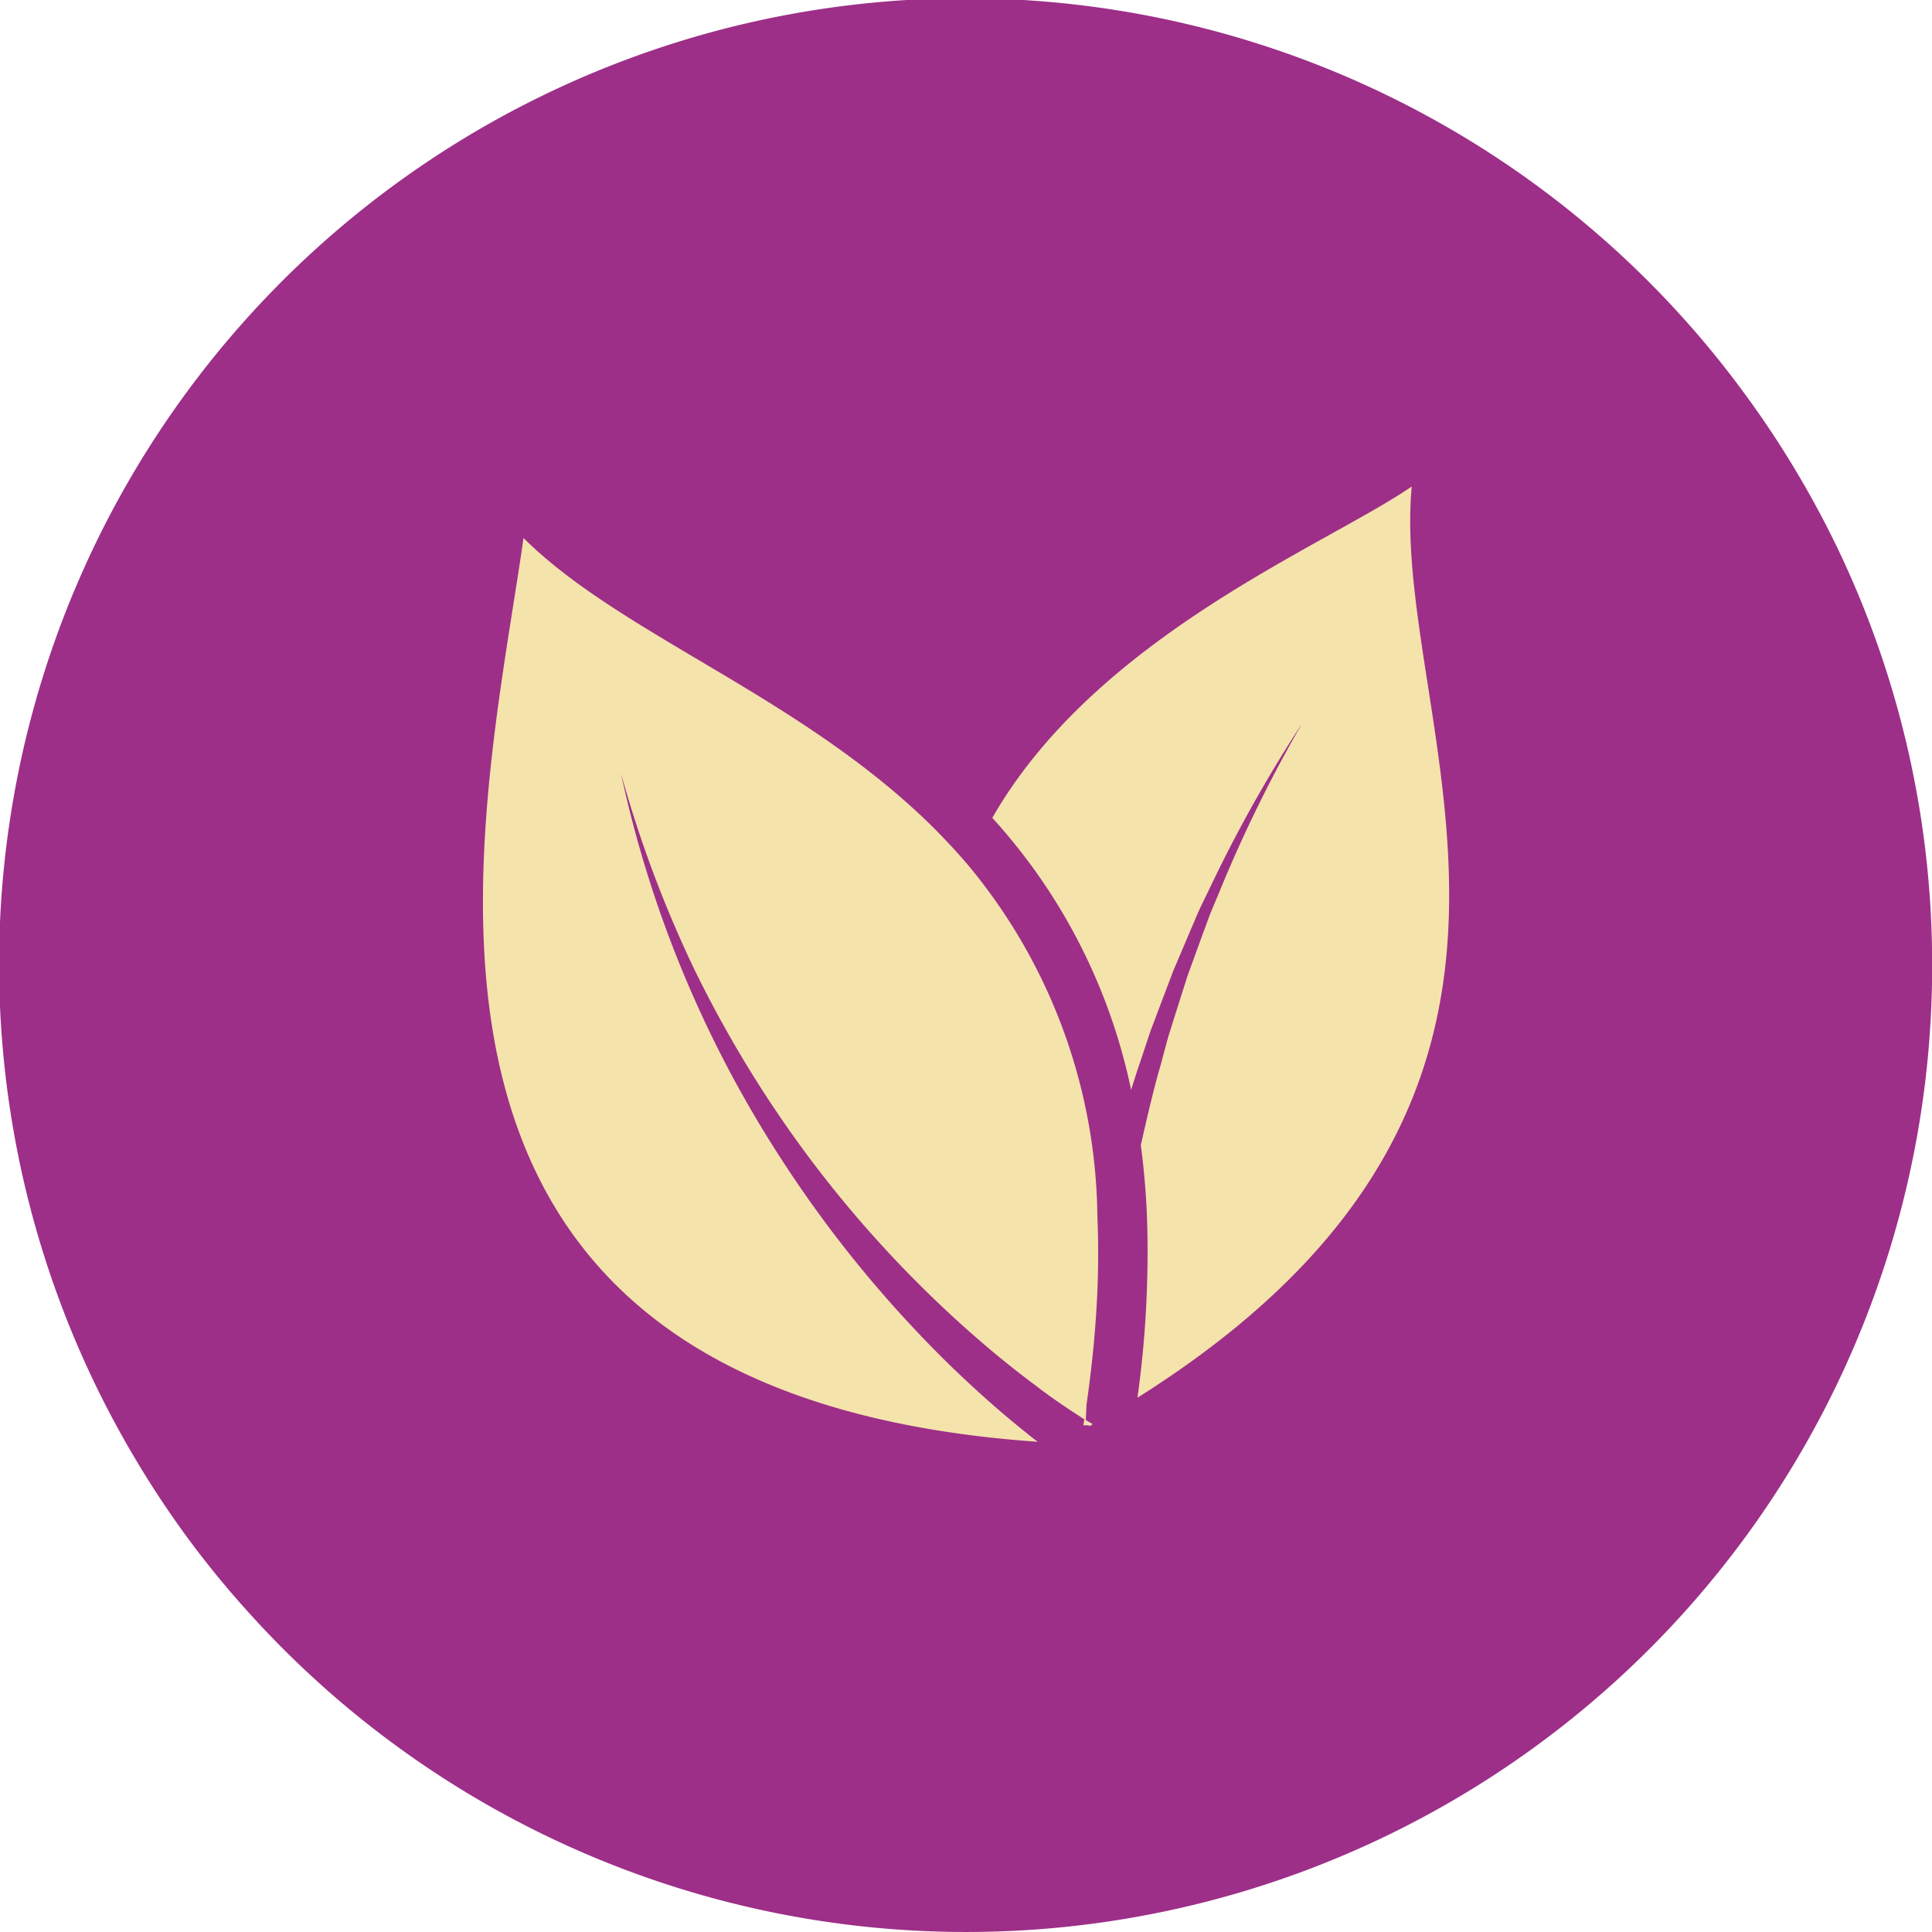
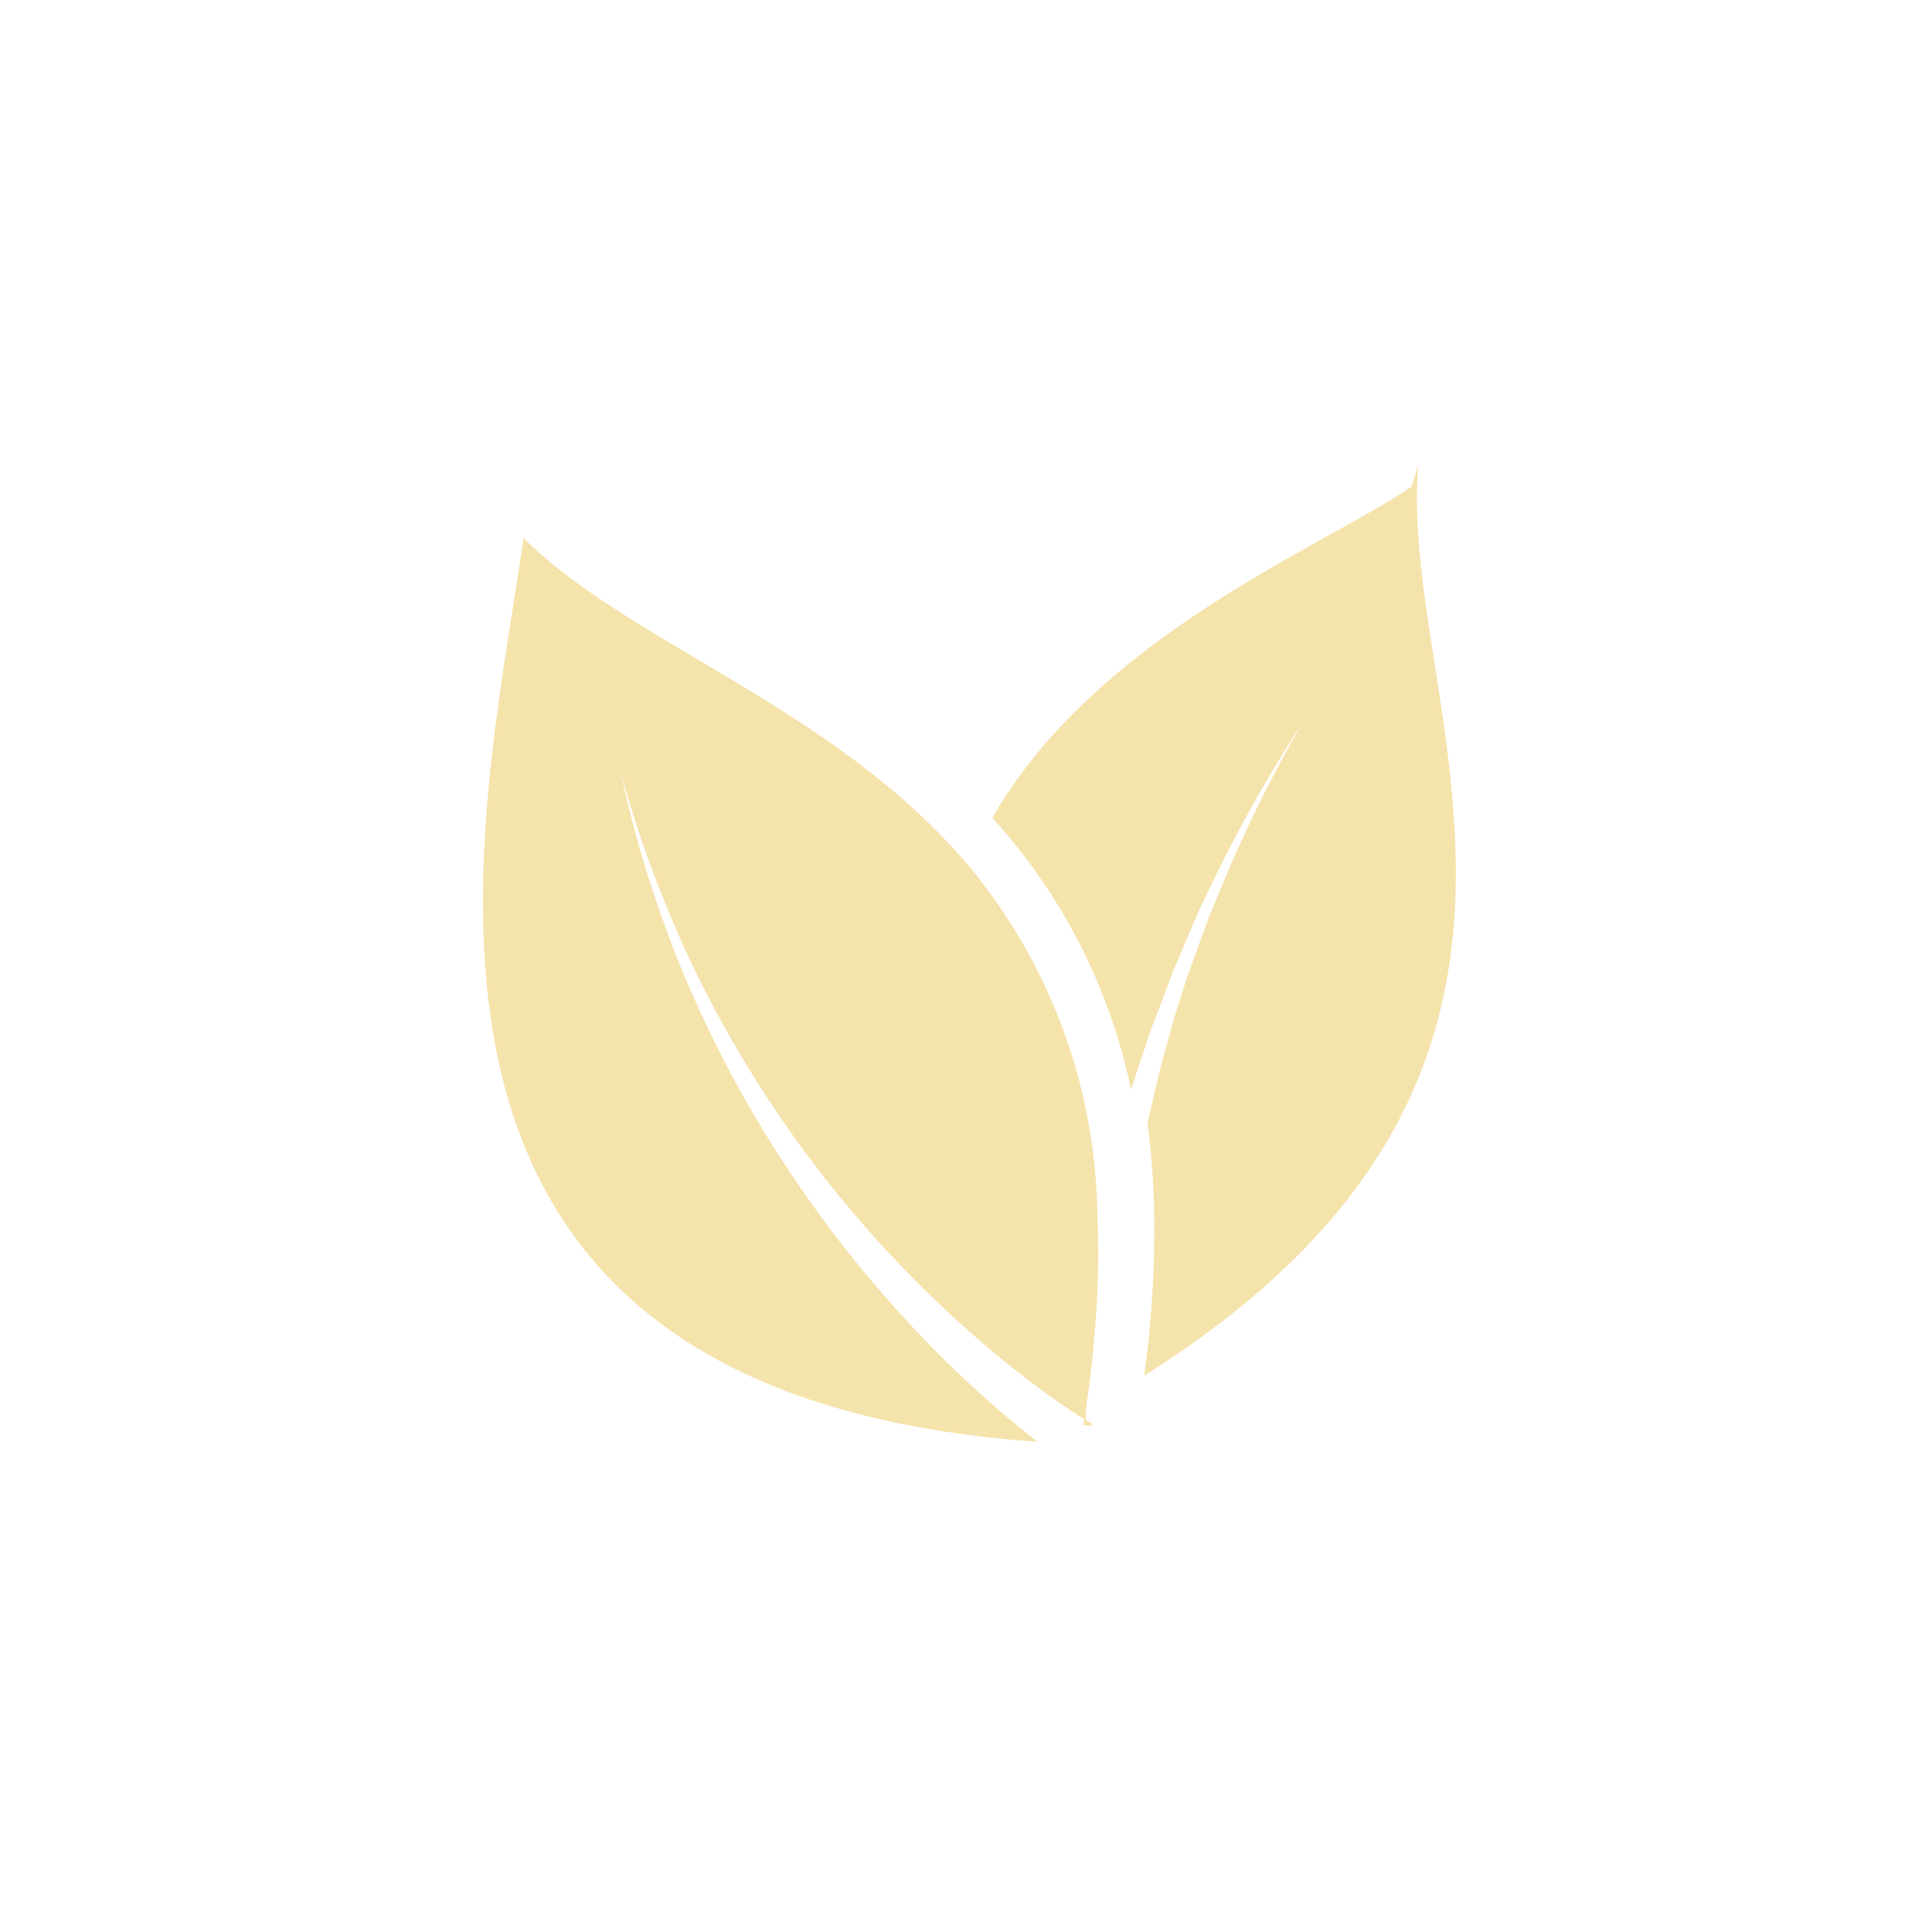
<svg xmlns="http://www.w3.org/2000/svg" width="64.998" height="64.998" viewBox="0 0 64.998 64.998">
  <g id="Group_91605" data-name="Group 91605" transform="translate(0)">
-     <path id="Path_10532" data-name="Path 10532" d="M164.9,32.994a32.493,32.493,0,0,1-56.629,21.769,31.8,31.8,0,0,1-3.687-4.954,32.5,32.5,0,0,1,53.934-36.16,32.808,32.808,0,0,1,3.2,5.3A32.371,32.371,0,0,1,164.9,32.994" transform="translate(-99.897 -0.504)" fill="#9d2f88" />
-     <path id="Path_10533" data-name="Path 10533" d="M130.468,8.576c-2.894,1.989-10.587,5.009-14.108,11.145a19.987,19.987,0,0,1,1.705,2.16,19.52,19.52,0,0,1,2.965,6.992c.112-.355.223-.708.347-1.059l.245-.746c.081-.247.183-.489.272-.736l.556-1.468.614-1.444c.105-.237.2-.483.314-.718l.341-.706a47.032,47.032,0,0,1,3.062-5.449,46.491,46.491,0,0,0-2.75,5.589l-.3.718c-.1.237-.18.487-.274.728l-.531,1.46-.47,1.48c-.073.245-.158.491-.225.74l-.2.748c-.262.9-.468,1.813-.675,2.723a25.877,25.877,0,0,1,.217,2.713v0a35.544,35.544,0,0,1-.329,5.783c16.377-10.3,8.48-22.671,9.227-30.657" transform="translate(-82.976 7.793)" fill="#f5e3ac" />
+     <path id="Path_10533" data-name="Path 10533" d="M130.468,8.576c-2.894,1.989-10.587,5.009-14.108,11.145a19.987,19.987,0,0,1,1.705,2.16,19.52,19.52,0,0,1,2.965,6.992c.112-.355.223-.708.347-1.059l.245-.746c.081-.247.183-.489.272-.736l.556-1.468.614-1.444c.105-.237.2-.483.314-.718l.341-.706a47.032,47.032,0,0,1,3.062-5.449,46.491,46.491,0,0,0-2.75,5.589l-.3.718c-.1.237-.18.487-.274.728l-.531,1.46-.47,1.48l-.2.748c-.262.9-.468,1.813-.675,2.723a25.877,25.877,0,0,1,.217,2.713v0a35.544,35.544,0,0,1-.329,5.783c16.377-10.3,8.48-22.671,9.227-30.657" transform="translate(-82.976 7.793)" fill="#f5e3ac" />
    <path id="Path_10534" data-name="Path 10534" d="M128.581,32.246a18.765,18.765,0,0,0-4.331-11.79c-.2-.235-.4-.464-.61-.687s-.408-.432-.618-.639c-4.457-4.394-10.476-6.444-13.747-9.7-1.367,9.6-6.28,28.753,17.3,30.405-.15-.112-.294-.225-.436-.343-.468-.373-.919-.76-1.363-1.156q-1.329-1.189-2.533-2.492a40.113,40.113,0,0,1-4.336-5.583,38.714,38.714,0,0,1-5.353-12.909,40.165,40.165,0,0,0,2.437,6.526,39.6,39.6,0,0,0,3.559,5.944,39.148,39.148,0,0,0,4.528,5.2c.511.493,1.038.973,1.574,1.434.328.286.665.562,1.006.835q.365.292.74.572l0,0c.138.105.278.211.418.314.067.047.136.1.2.146.176.124.353.247.531.365l.168.114.355.231.071.047c-.01.069-.022.136-.032.2h.075l.1,0,.02.028.047-.028h.036l.018-.028h0l.01-.016-.18-.107-.045-.028c.008-.118.014-.3.028-.527l0-.006c.164-1.14.274-2.22.335-3.251v-.008a30.155,30.155,0,0,0,.028-3.074Z" transform="translate(-91.662 8.671)" fill="#f5e3ac" />
  </g>
</svg>